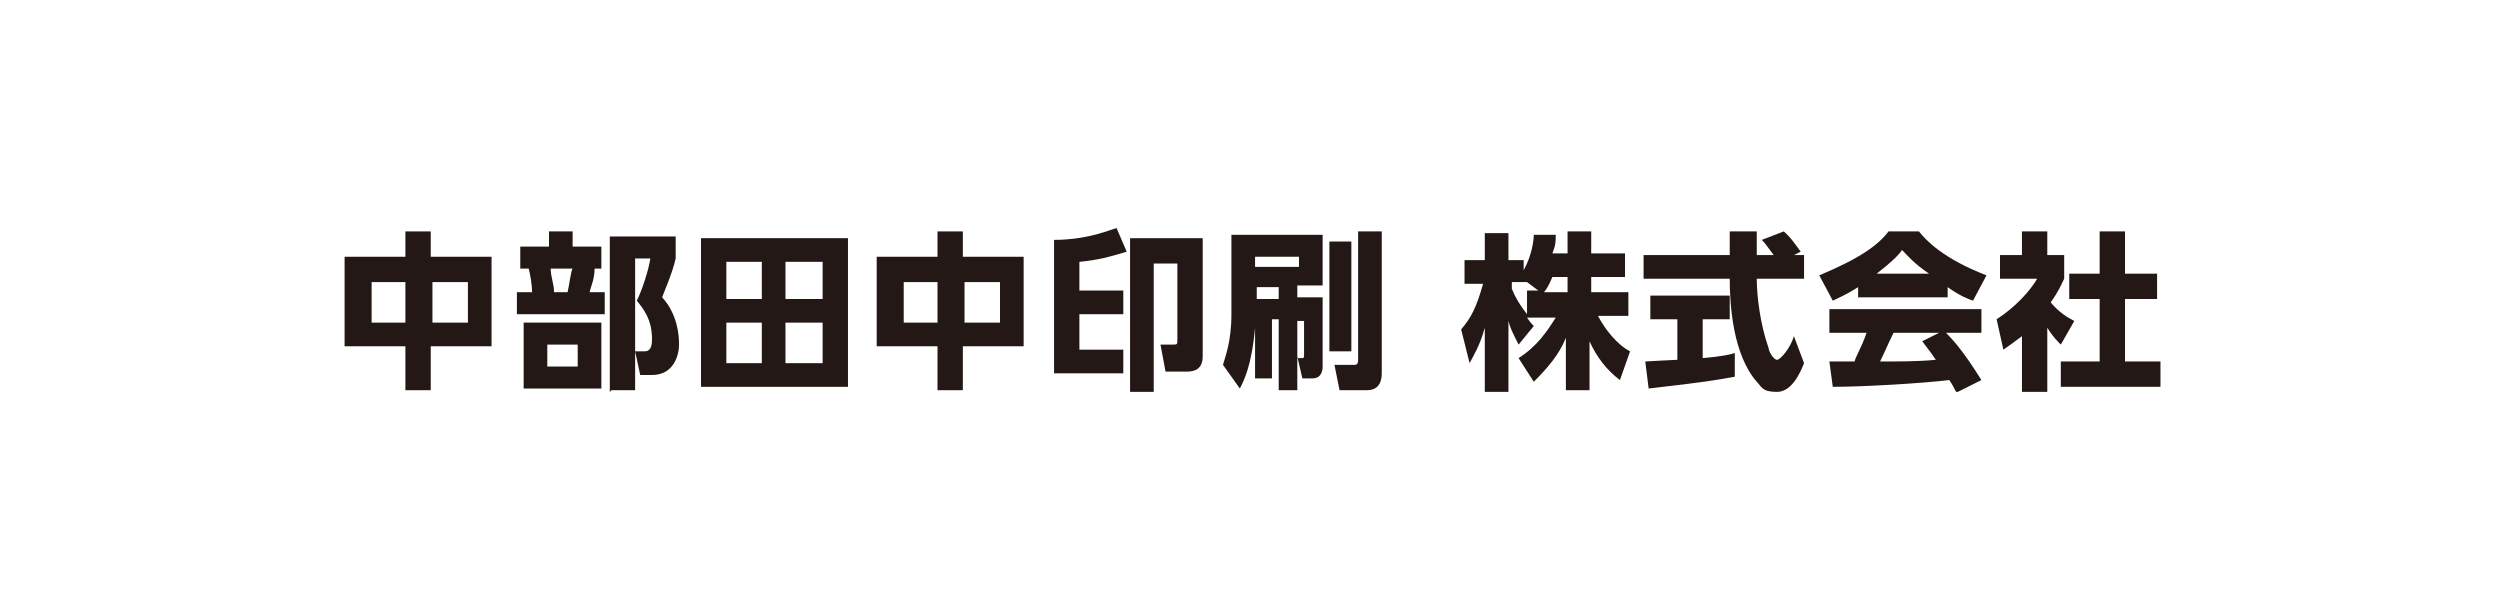
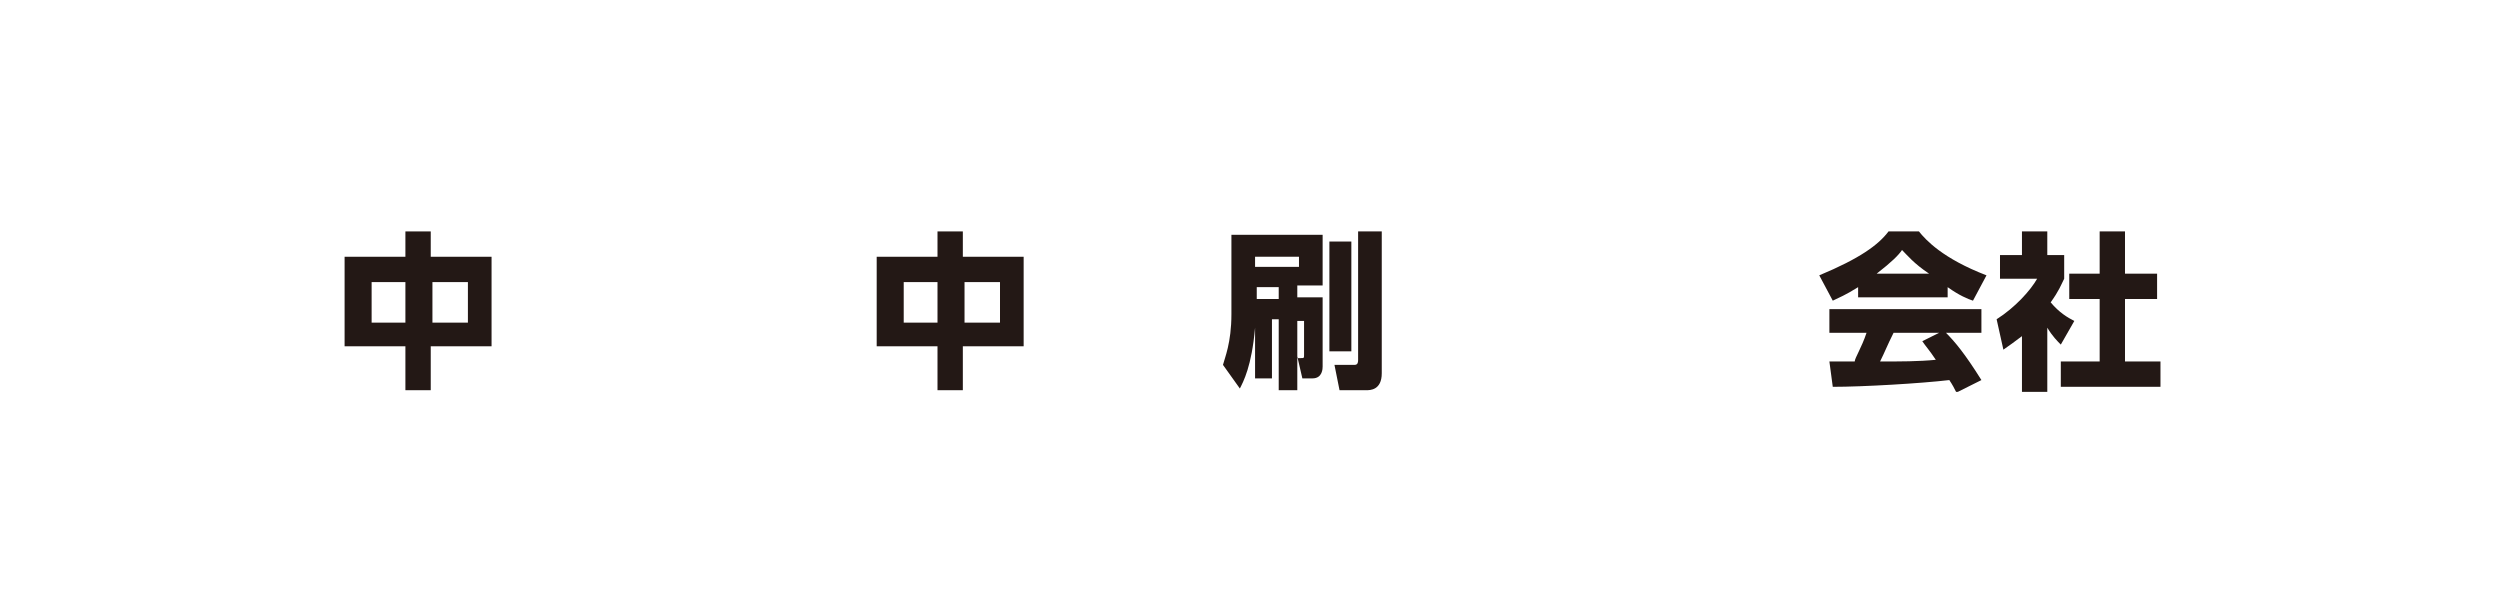
<svg xmlns="http://www.w3.org/2000/svg" id="_レイヤー_1" data-name=" レイヤー 1" version="1.1" viewBox="0 0 148 35">
  <defs>
    <style>
      .cls-1 {
        fill: none;
      }

      .cls-1, .cls-2 {
        stroke-width: 0px;
      }

      .cls-2 {
        fill: #231815;
      }
    </style>
  </defs>
  <g>
    <path class="cls-2" d="M24,15.2v-1.5h1.5v1.5h3.6v5.3h-3.6v2.6h-1.5v-2.6h-3.6v-5.3h3.6ZM24,16.7h-2v2.4h2v-2.4ZM27.7,16.7h-2.1v2.4h2.1v-2.4Z" />
-     <path class="cls-2" d="M32.5,14.6v-.9h1.4v.9h1.7v1.3h-.4c0,.6-.2,1-.3,1.4h.9v1.3h-5.2v-1.3h.9c0-.4-.1-1-.2-1.4h-.5v-1.3h1.7ZM35.6,23h-4.6v-3.9h4.6v3.9ZM34.2,20.4h-1.8v1.3h1.8v-1.3ZM33.6,17.3c.1-.4.2-1.3.3-1.4h-1.3c0,.5.2.9.2,1.4h.8ZM36.1,23.2v-9.2h3.9v1.3c-.2.9-.7,2-.8,2.3.9,1,1,2.2,1,2.8s-.3,1.8-1.6,1.8h-.7l-.3-1.4h.5c.2,0,.5,0,.5-.7,0-1.2-.5-1.8-.9-2.3.3-.6.7-1.8.8-2.5h-.9v7.8h-1.4Z" />
-     <path class="cls-2" d="M50.2,14.1v8.8h-8.7v-8.8h8.7ZM45.1,15.5h-2.1v2.2h2.1v-2.2ZM45.1,19.1h-2.1v2.4h2.1v-2.4ZM48.7,15.5h-2.2v2.2h2.2v-2.2ZM48.7,19.1h-2.2v2.4h2.2v-2.4Z" />
    <path class="cls-2" d="M55.5,15.2v-1.5h1.5v1.5h3.6v5.3h-3.6v2.6h-1.5v-2.6h-3.6v-5.3h3.6ZM55.5,16.7h-2v2.4h2v-2.4ZM59.2,16.7h-2.1v2.4h2.1v-2.4Z" />
-     <path class="cls-2" d="M62.4,14.2c1.7,0,2.8-.4,3.7-.7l.6,1.4c-1,.3-1.7.5-2.8.6v1.7h2.6v1.4h-2.6v2.1h2.6v1.4h-4.1v-7.8ZM71.2,21.1c0,.9-.7.9-1,.9h-1.2l-.3-1.6h.7c.3,0,.3,0,.3-.3v-4.5h-1.4v7.6h-1.4v-9.1h4.3v7Z" />
    <path class="cls-2" d="M76.8,21.2v1.9h-1.1v-4.2h-.4v3.5h-1v-3c-.2,2.3-.7,3.2-.9,3.6l-1-1.4c.1-.4.5-1.3.5-3v-4.7h5.4v3h-1.5v.7h1.5v4.1c0,.1,0,.7-.6.7h-.6l-.3-1.3ZM74.3,15.2v.6h2.6v-.6h-2.6ZM75.7,17.7v-.7h-1.3v.7h1.3ZM77,21.2c.2,0,.2,0,.2-.2v-2h-.4v2.2h.2ZM78.7,14.3h1.3v6.5h-1.3v-6.5ZM80.4,13.7h1.4v8.4c0,1-.7,1-.9,1h-1.6l-.3-1.5h1.2c.2,0,.2-.2.2-.3v-7.6Z" />
-     <path class="cls-2" d="M92.8,15v-1.3h1.4v1.3h2v1.4h-2v.9h2.2v1.4h-1.8c.7,1.3,1.5,1.9,1.9,2.1l-.6,1.7c-.8-.6-1.4-1.4-1.8-2.3v2.9h-1.4v-3.1c-.4,1-1.1,1.8-1.9,2.6l-.9-1.4c1.1-.7,1.7-1.6,2.2-2.4h-1.7c.2.3.3.4.4.5l-.9,1.1c-.4-.8-.5-1-.6-1.4v4.2h-1.4v-3.8c-.3,1.1-.7,1.7-.9,2.1l-.5-2c.6-.7.9-1.3,1.3-2.7h-1.1v-1.4h1.2v-1.6h1.4v1.6h.9v.6c.5-.9.6-1.8.6-2.1h1.3c0,.4,0,.6-.2,1.1h.5ZM91.2,17.3l-.8-.6h-.9v.4c.2.5.5,1,.9,1.5v-1.4h.7ZM92.8,17.3v-.9h-.9c-.2.5-.4.8-.5.9h1.4Z" />
-     <path class="cls-2" d="M97.4,21.4c0,0,1.7-.1,1.9-.1v-2.4h-1.6v-1.4h4.7v1.4h-1.6v2.3c1.1-.1,1.6-.2,1.9-.3v1.4c-1.1.2-1.6.3-5.1.7l-.2-1.6ZM105.9,15.1h.9v1.4h-2.8c0,1,.2,2.7.7,4.1,0,.2.3.7.5.7s.8-.7,1-1.4l.6,1.6c-.2.5-.7,1.7-1.6,1.7s-.9-.3-1.2-.6c-1.4-1.6-1.6-4.5-1.6-6.1h-5.1v-1.4h5.1c0-.2,0-1.3,0-1.4h1.6v1.4h1c-.3-.4-.5-.7-.7-.9l1.3-.5c.1.1.3.2,1,1.2l-.6.3Z" />
    <path class="cls-2" d="M110,17c-.8.5-1.1.6-1.5.8l-.8-1.5c2.4-1,3.5-1.8,4.1-2.6h1.8c.4.5,1.4,1.6,4,2.6l-.8,1.5c-.3-.1-.8-.3-1.5-.8v.6h-5.3v-.6ZM115.8,23.2c-.1-.2-.2-.4-.4-.7-1.7.2-5.1.4-6.9.4l-.2-1.5s1.3,0,1.5,0c0-.2.4-.8.7-1.7h-2.2v-1.4h9v1.4h-2.1c.5.5,1.1,1.2,2.1,2.8l-1.4.7ZM114.2,16.2c-.9-.6-1.3-1.1-1.6-1.4-.2.3-.6.7-1.5,1.4h3.1ZM114.9,19.7h-2.8c-.4.8-.5,1.1-.8,1.7,1.2,0,2.3,0,3.3-.1-.4-.6-.6-.8-.8-1.1l1.2-.6Z" />
    <path class="cls-2" d="M121.2,23.2h-1.5v-3.3c-.4.3-.8.6-1.1.8l-.4-1.8c1.1-.7,2-1.7,2.4-2.4h-2.2v-1.4h1.3v-1.4h1.5v1.4h1v1.4c-.2.4-.3.7-.8,1.4.5.6,1,.9,1.4,1.1l-.8,1.4c-.2-.2-.5-.5-.8-1v3.7ZM124.2,13.7h1.6v2.5h1.9v1.5h-1.9v3.7h2.1v1.5h-5.9v-1.5h2.3v-3.7h-1.8v-1.5h1.8v-2.5Z" />
  </g>
  <rect class="cls-1" width="148" height="35" />
</svg>